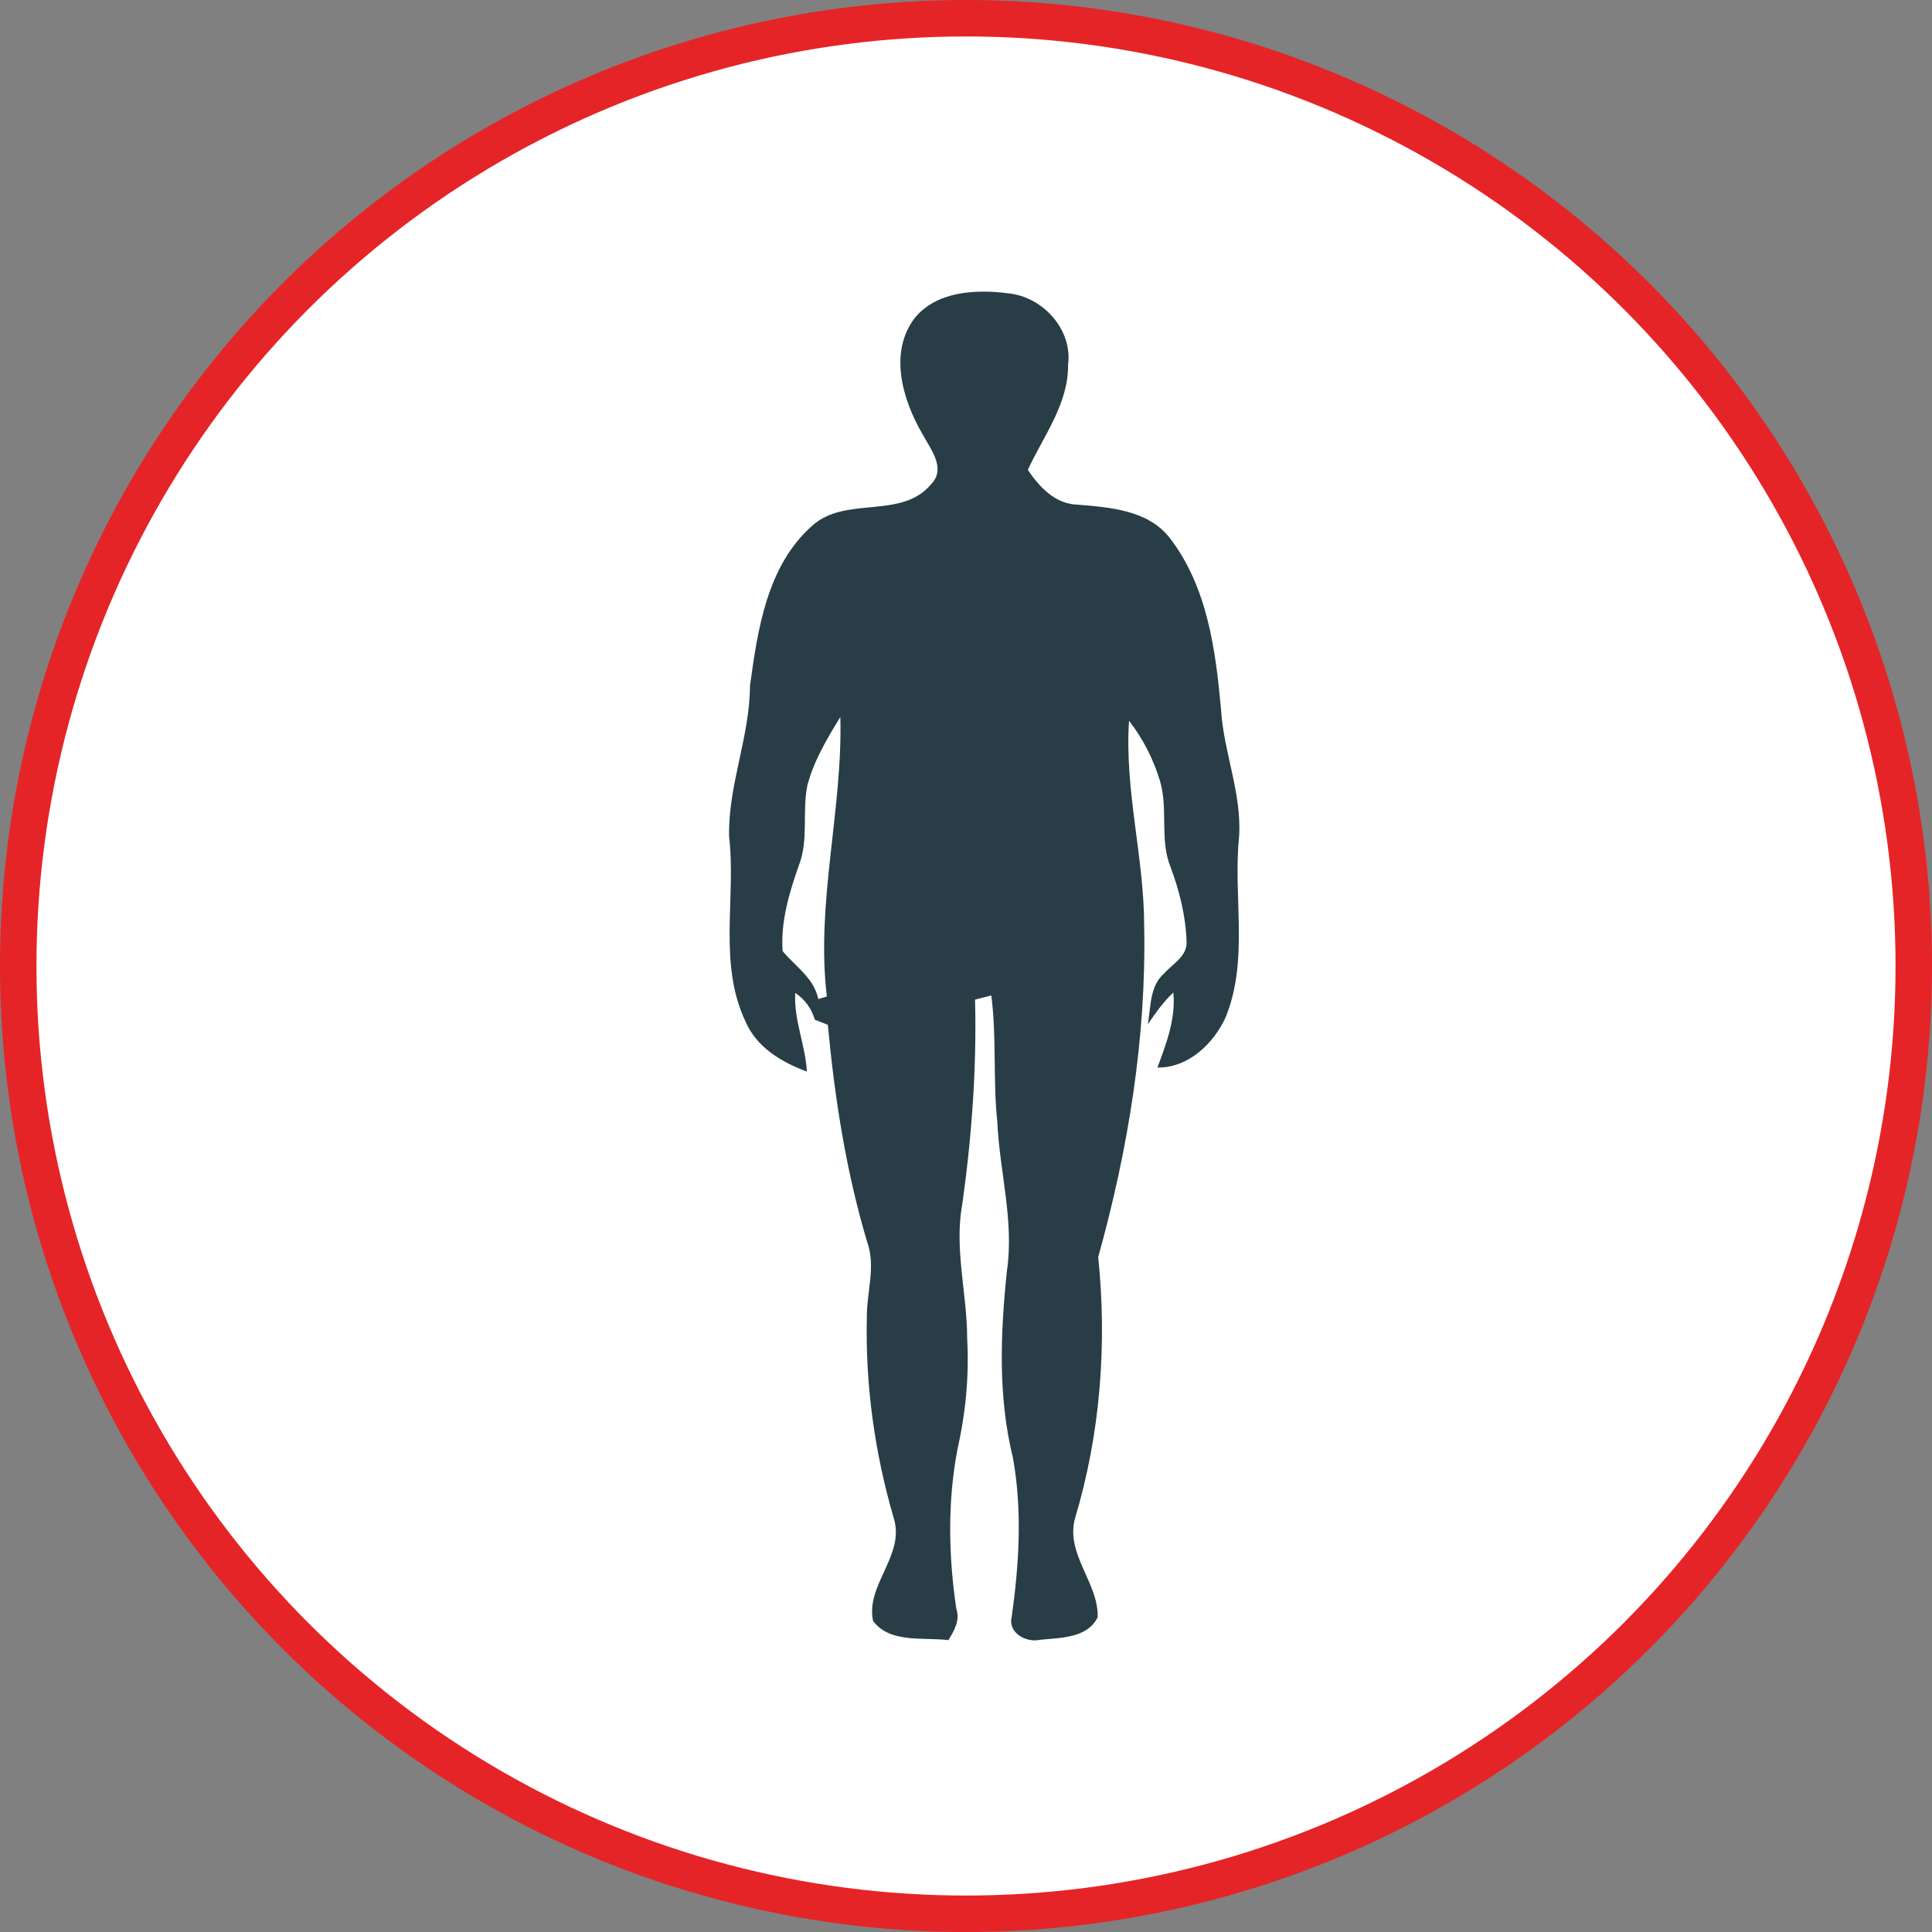
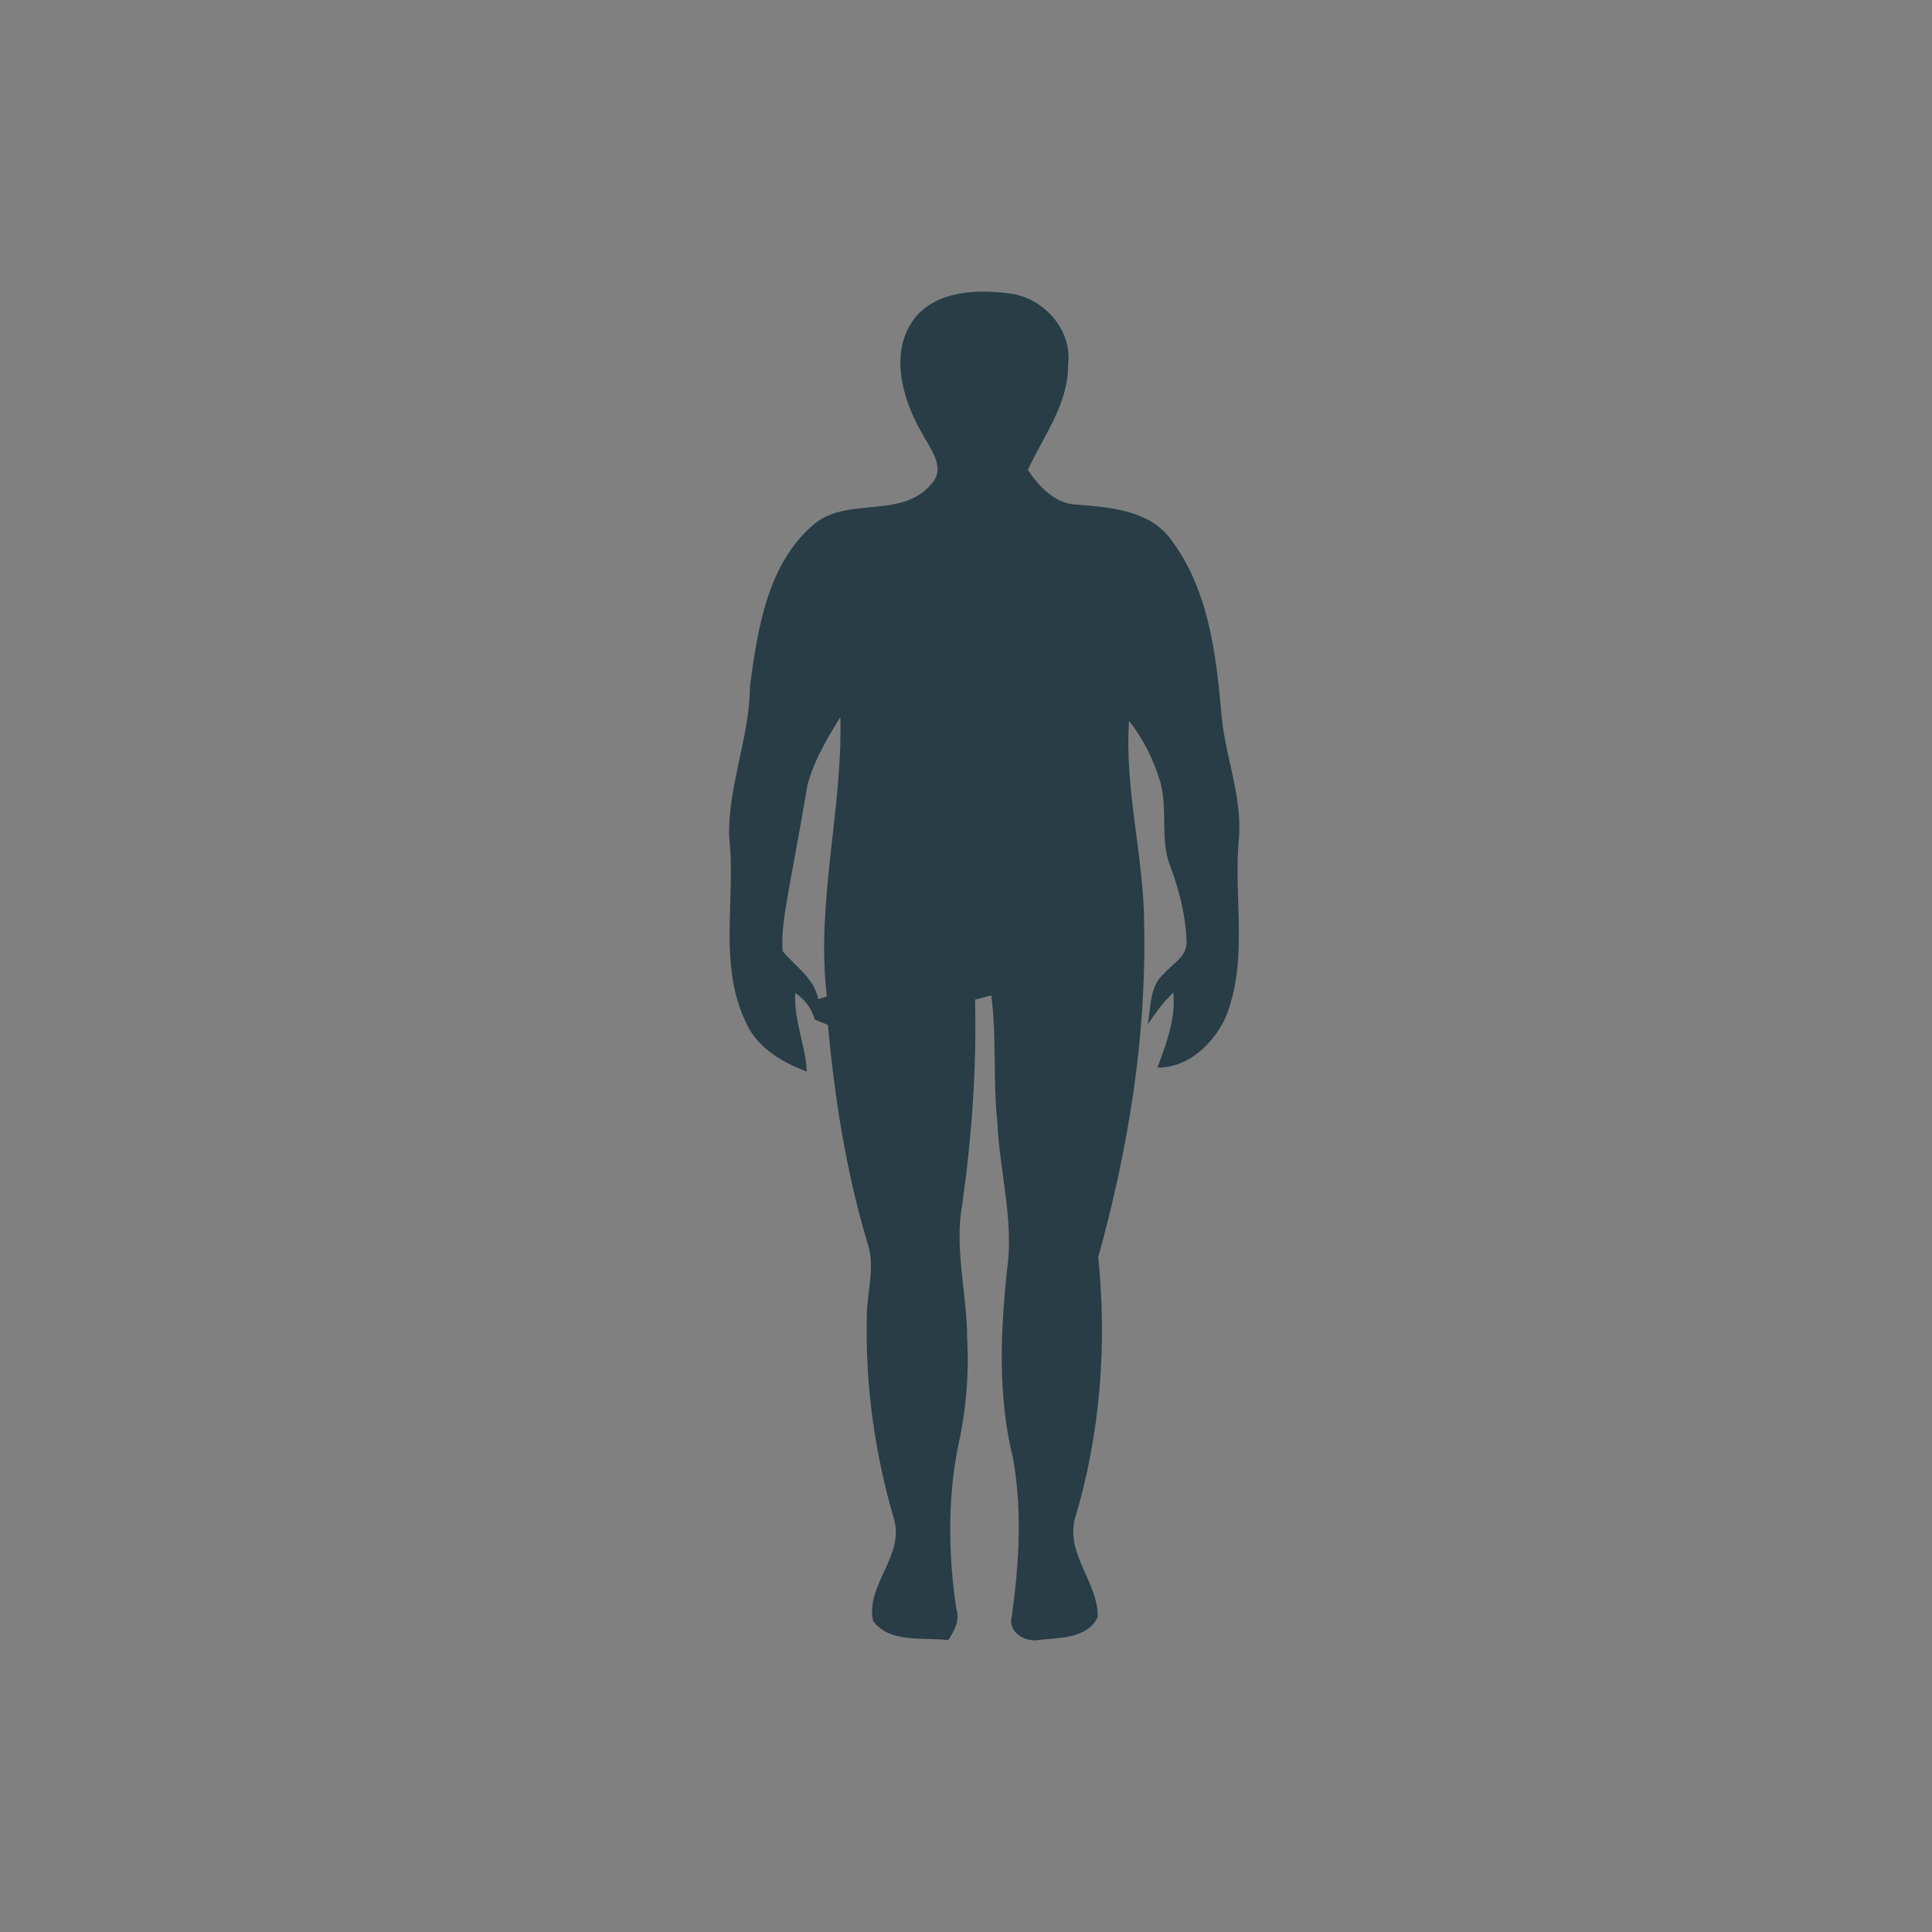
<svg xmlns="http://www.w3.org/2000/svg" width="53" height="53" viewBox="0 0 53 53" fill="none">
  <rect x="0" y="0" width="53" height="53" fill="#808080" stroke="none" />
-   <circle cx="26.5" cy="26.5" r="26" fill="white" stroke="#E52427" />
-   <path d="M25.094 8.724C25.695 7.986 26.769 7.932 27.653 8.046C28.619 8.14 29.427 9.051 29.3 10.005C29.313 11.075 28.628 11.955 28.196 12.89C28.507 13.353 28.947 13.83 29.561 13.844C30.457 13.918 31.491 13.994 32.086 14.753C33.122 16.093 33.35 17.838 33.496 19.462C33.568 20.642 34.072 21.769 33.991 22.963C33.822 24.609 34.266 26.326 33.621 27.911C33.293 28.624 32.606 29.296 31.752 29.286C31.995 28.624 32.259 27.946 32.187 27.228C31.912 27.485 31.699 27.791 31.487 28.1C31.574 27.629 31.534 27.049 31.936 26.704C32.168 26.439 32.564 26.239 32.551 25.843C32.53 25.138 32.359 24.447 32.111 23.785C31.807 23.031 32.05 22.198 31.823 21.429C31.644 20.833 31.358 20.268 30.973 19.773C30.844 21.666 31.386 23.516 31.388 25.401C31.449 28.47 30.95 31.529 30.127 34.484C30.373 36.885 30.187 39.342 29.486 41.667C29.235 42.645 30.136 43.422 30.113 44.362C29.833 44.943 29.089 44.927 28.533 44.984C28.144 45.071 27.644 44.789 27.754 44.355C27.957 42.91 28.048 41.438 27.788 39.995C27.374 38.314 27.444 36.569 27.623 34.861C27.824 33.494 27.42 32.139 27.359 30.774C27.236 29.621 27.344 28.457 27.194 27.308C27.082 27.337 26.86 27.393 26.748 27.422C26.796 29.296 26.659 31.171 26.399 33.029C26.17 34.263 26.534 35.492 26.532 36.729C26.589 37.751 26.49 38.772 26.263 39.772C25.991 41.208 26.02 42.688 26.234 44.131C26.342 44.45 26.179 44.73 26.016 44.993C25.331 44.91 24.402 45.085 23.95 44.464C23.74 43.48 24.834 42.668 24.519 41.65C23.994 39.854 23.734 37.983 23.78 36.115C23.778 35.432 24.03 34.739 23.789 34.071C23.209 32.131 22.898 30.125 22.71 28.114C22.622 28.079 22.442 28.007 22.353 27.972C22.26 27.662 22.082 27.417 21.816 27.238C21.771 27.977 22.095 28.667 22.135 29.397C21.443 29.14 20.762 28.733 20.46 28.042C19.69 26.435 20.198 24.638 20.001 22.944C19.971 21.545 20.568 20.219 20.574 18.817C20.784 17.279 21.037 15.522 22.281 14.422C23.203 13.589 24.732 14.266 25.549 13.277C25.963 12.841 25.521 12.309 25.301 11.9C24.758 10.964 24.375 9.665 25.094 8.724ZM22.15 21.538C21.998 22.266 22.192 23.039 21.913 23.744C21.649 24.498 21.412 25.286 21.469 26.09C21.822 26.517 22.33 26.829 22.448 27.407C22.507 27.391 22.626 27.354 22.683 27.337C22.376 24.766 23.119 22.235 23.053 19.67C22.689 20.26 22.328 20.866 22.15 21.538Z" fill="#283D46" />
+   <path d="M25.094 8.724C25.695 7.986 26.769 7.932 27.653 8.046C28.619 8.14 29.427 9.051 29.3 10.005C29.313 11.075 28.628 11.955 28.196 12.89C28.507 13.353 28.947 13.83 29.561 13.844C30.457 13.918 31.491 13.994 32.086 14.753C33.122 16.093 33.35 17.838 33.496 19.462C33.568 20.642 34.072 21.769 33.991 22.963C33.822 24.609 34.266 26.326 33.621 27.911C33.293 28.624 32.606 29.296 31.752 29.286C31.995 28.624 32.259 27.946 32.187 27.228C31.912 27.485 31.699 27.791 31.487 28.1C31.574 27.629 31.534 27.049 31.936 26.704C32.168 26.439 32.564 26.239 32.551 25.843C32.53 25.138 32.359 24.447 32.111 23.785C31.807 23.031 32.05 22.198 31.823 21.429C31.644 20.833 31.358 20.268 30.973 19.773C30.844 21.666 31.386 23.516 31.388 25.401C31.449 28.47 30.95 31.529 30.127 34.484C30.373 36.885 30.187 39.342 29.486 41.667C29.235 42.645 30.136 43.422 30.113 44.362C29.833 44.943 29.089 44.927 28.533 44.984C28.144 45.071 27.644 44.789 27.754 44.355C27.957 42.91 28.048 41.438 27.788 39.995C27.374 38.314 27.444 36.569 27.623 34.861C27.824 33.494 27.42 32.139 27.359 30.774C27.236 29.621 27.344 28.457 27.194 27.308C27.082 27.337 26.86 27.393 26.748 27.422C26.796 29.296 26.659 31.171 26.399 33.029C26.17 34.263 26.534 35.492 26.532 36.729C26.589 37.751 26.49 38.772 26.263 39.772C25.991 41.208 26.02 42.688 26.234 44.131C26.342 44.45 26.179 44.73 26.016 44.993C25.331 44.91 24.402 45.085 23.95 44.464C23.74 43.48 24.834 42.668 24.519 41.65C23.994 39.854 23.734 37.983 23.78 36.115C23.778 35.432 24.03 34.739 23.789 34.071C23.209 32.131 22.898 30.125 22.71 28.114C22.622 28.079 22.442 28.007 22.353 27.972C22.26 27.662 22.082 27.417 21.816 27.238C21.771 27.977 22.095 28.667 22.135 29.397C21.443 29.14 20.762 28.733 20.46 28.042C19.69 26.435 20.198 24.638 20.001 22.944C19.971 21.545 20.568 20.219 20.574 18.817C20.784 17.279 21.037 15.522 22.281 14.422C23.203 13.589 24.732 14.266 25.549 13.277C25.963 12.841 25.521 12.309 25.301 11.9C24.758 10.964 24.375 9.665 25.094 8.724ZM22.15 21.538C21.649 24.498 21.412 25.286 21.469 26.09C21.822 26.517 22.33 26.829 22.448 27.407C22.507 27.391 22.626 27.354 22.683 27.337C22.376 24.766 23.119 22.235 23.053 19.67C22.689 20.26 22.328 20.866 22.15 21.538Z" fill="#283D46" />
</svg>